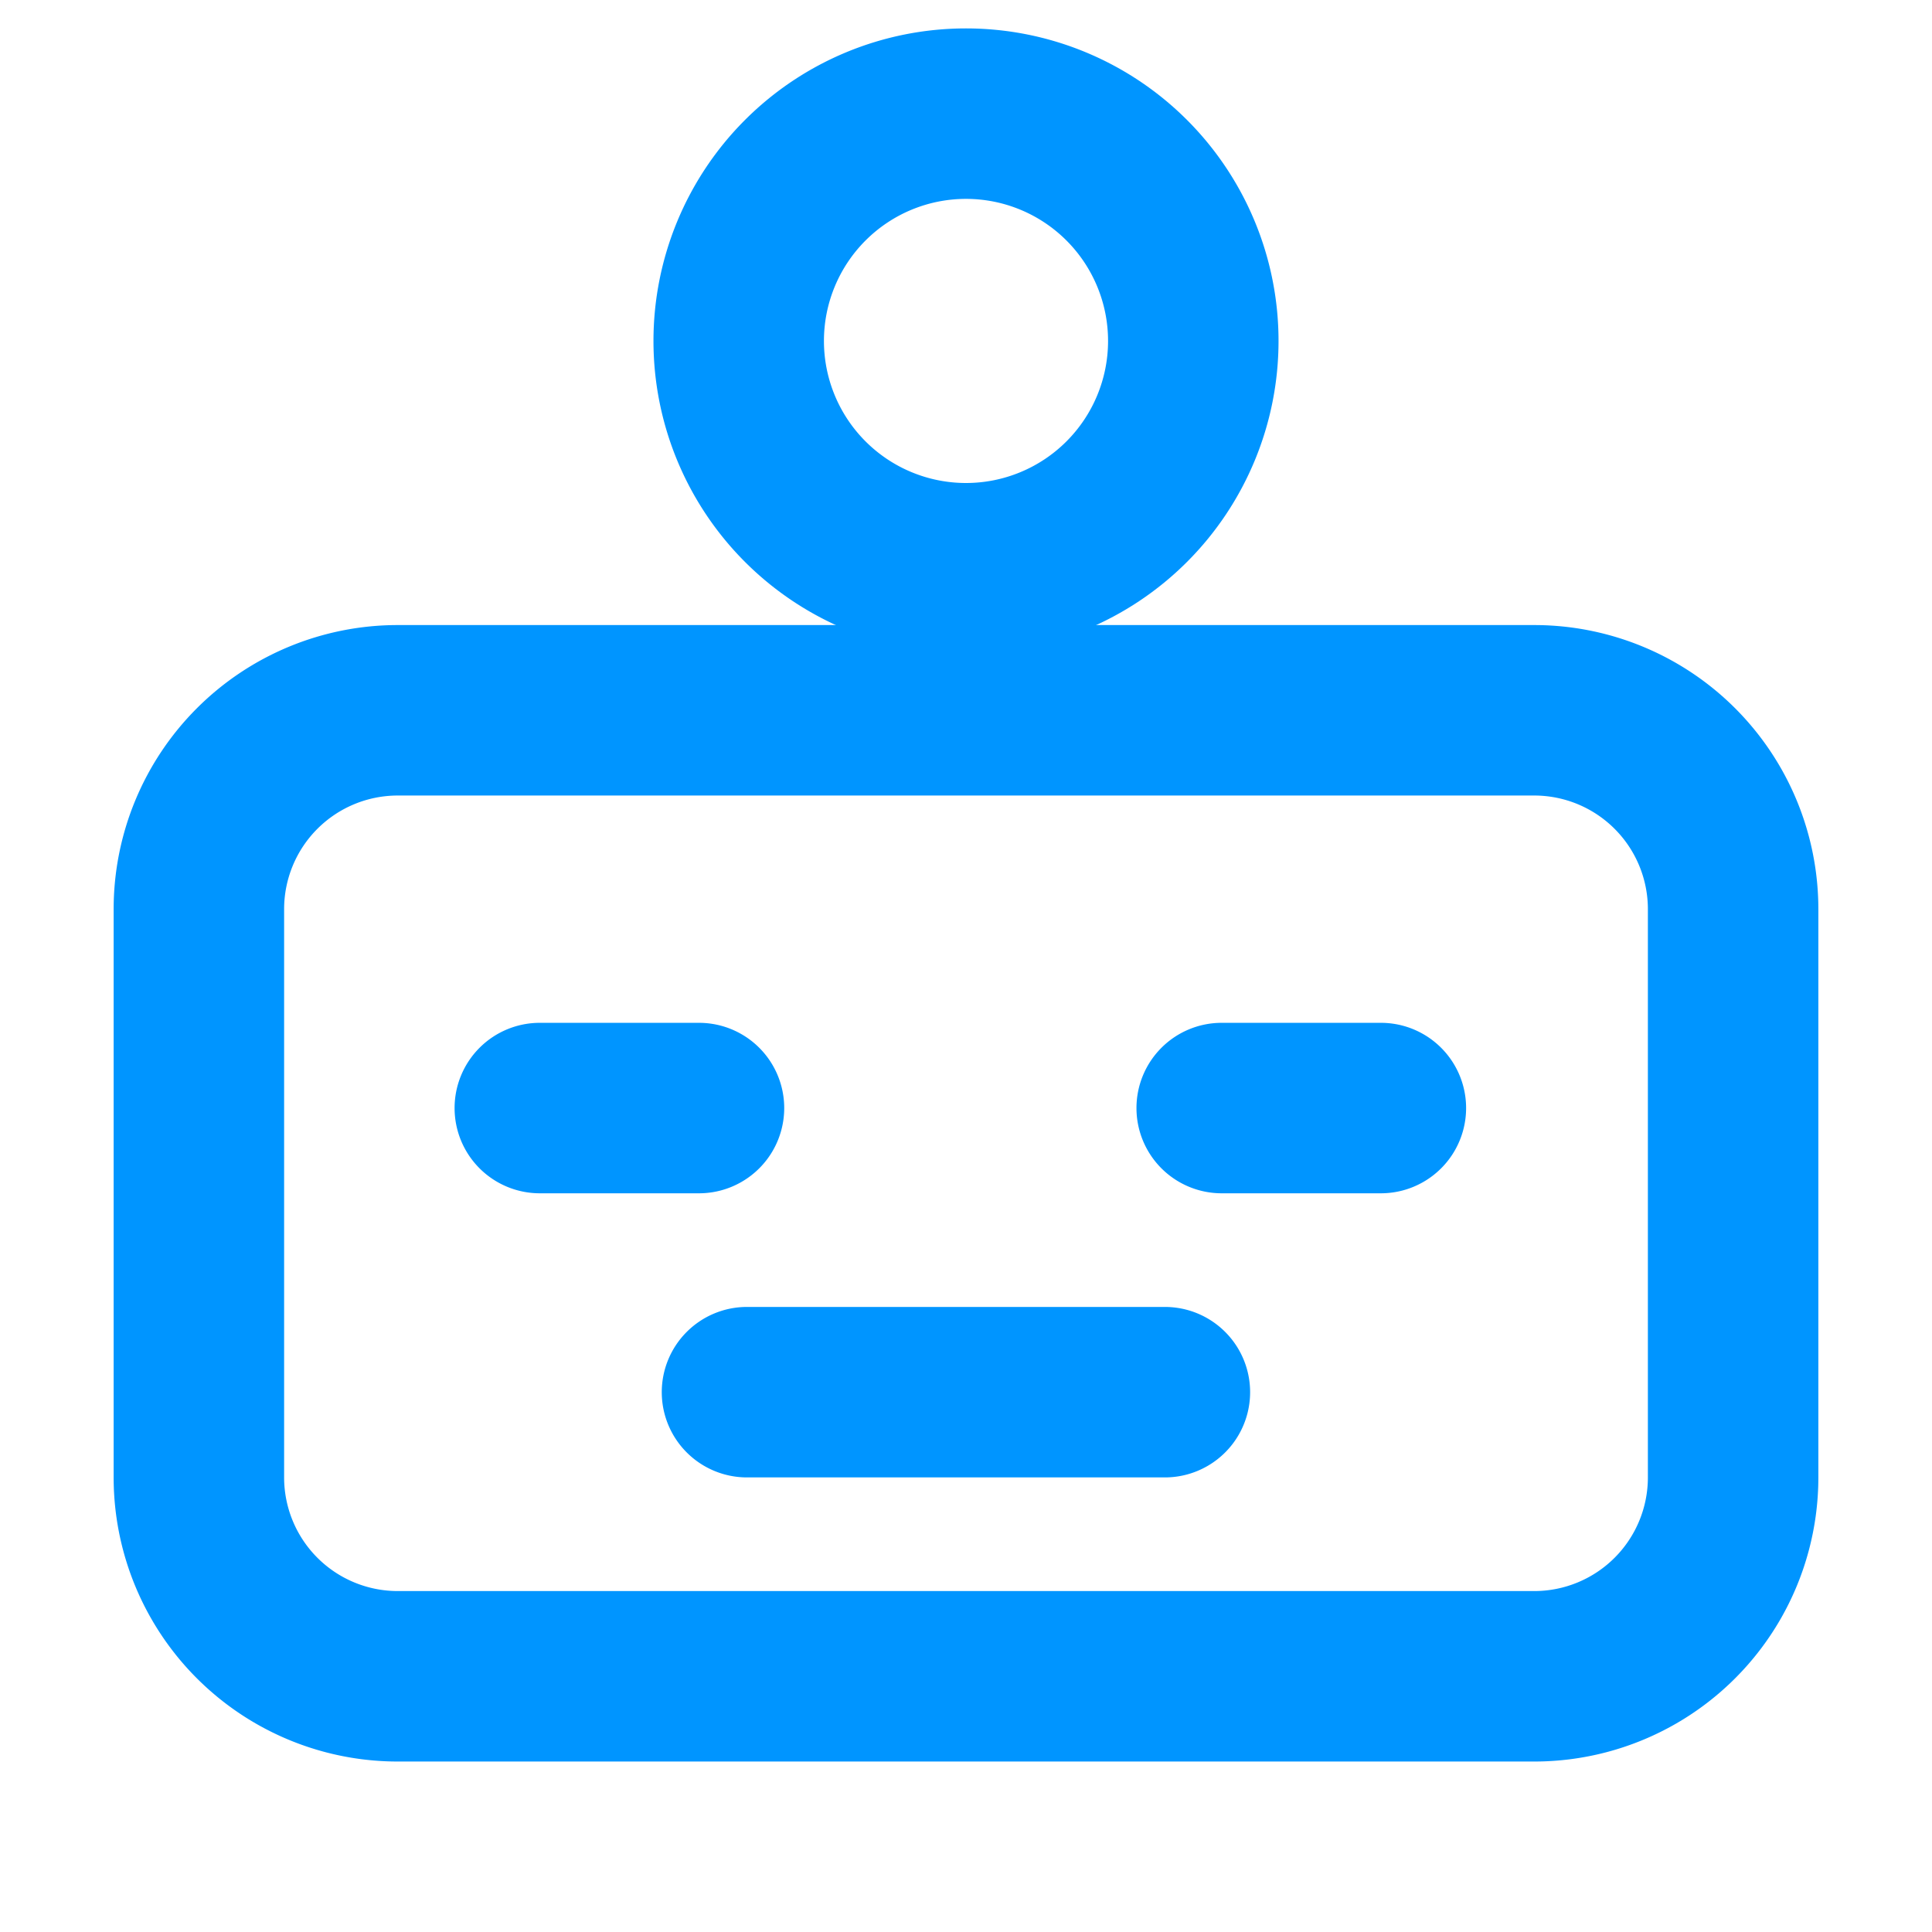
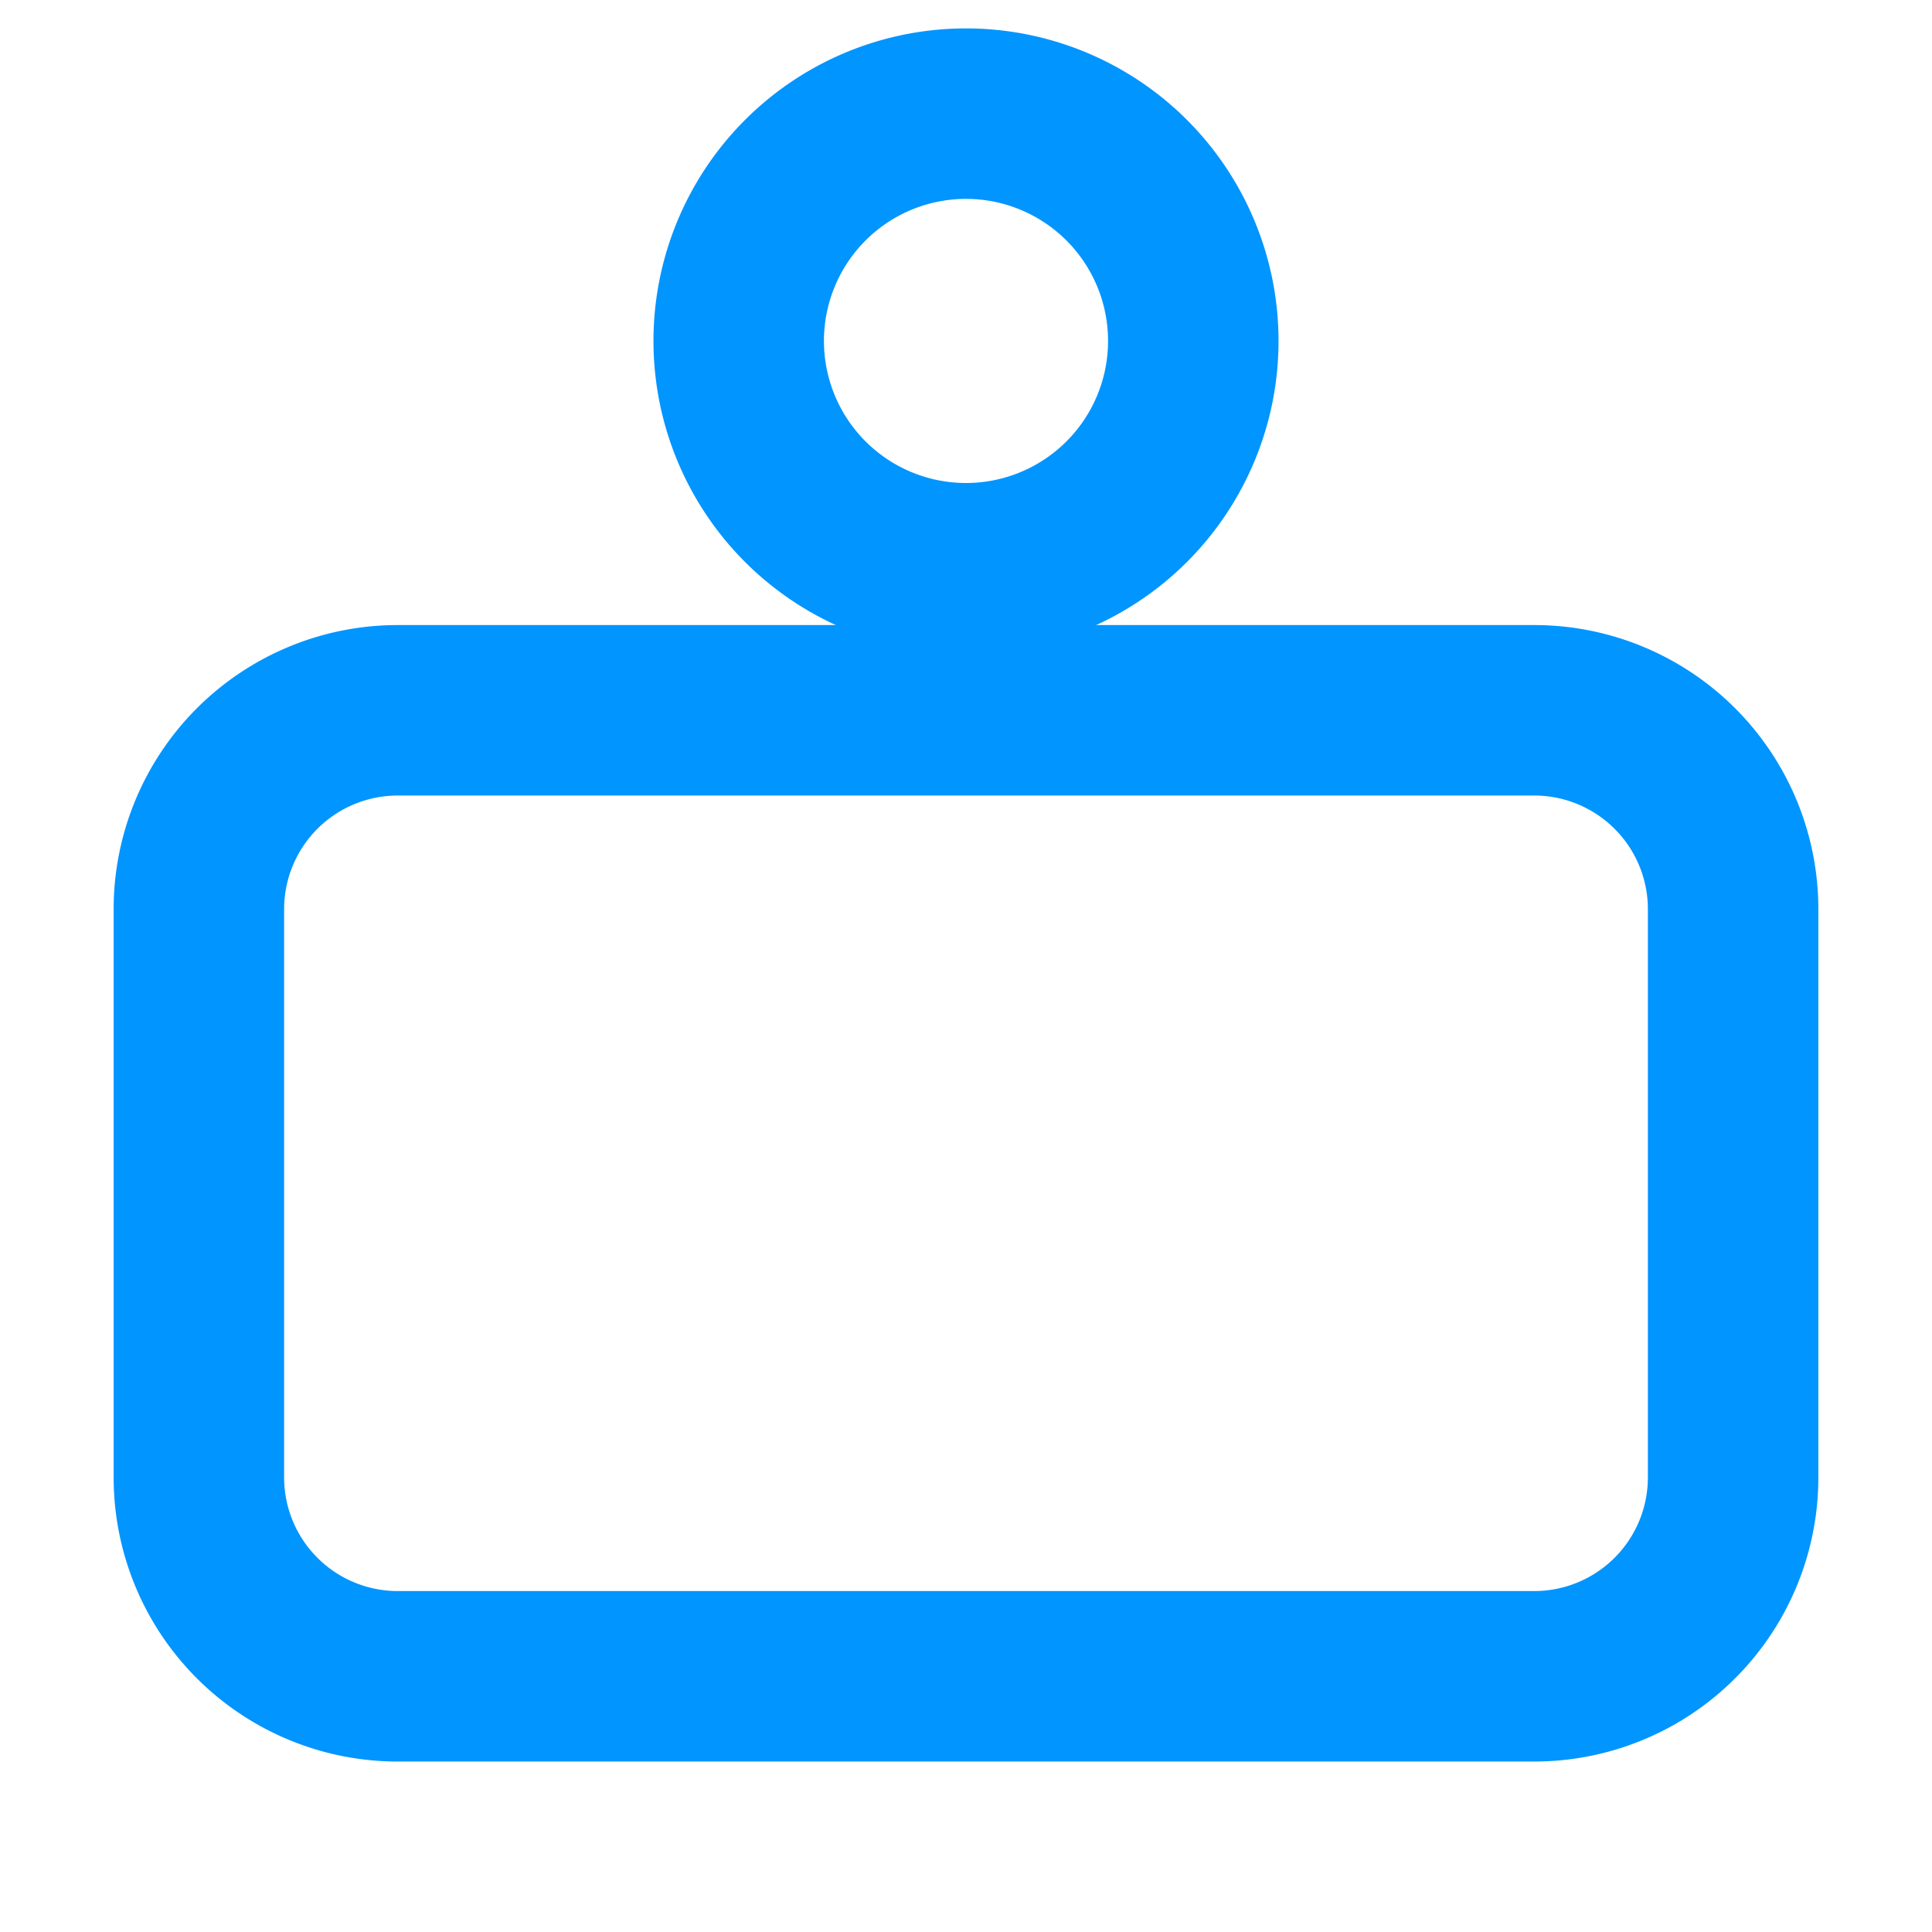
<svg xmlns="http://www.w3.org/2000/svg" width="34" height="34" viewBox="0 0 34 34">
  <g fill="#0095FF" fill-rule="evenodd" clip-rule="evenodd">
    <path d="M11.5 6a5.5 5.5 0 1111 0 5.5 5.5 0 01-11 0zM17 3.5a2.5 2.5 0 100 5 2.5 2.5 0 000-5z" />
    <path d="M27 14H7a2 2 0 00-2 2v10a2 2 0 002 2h20a2 2 0 002-2V16a2 2 0 00-2-2zM7 11a5 5 0 00-5 5v10a5 5 0 005 5h20a5 5 0 005-5V16a5 5 0 00-5-5H7z" />
-     <path d="M11.646 24.5a1.5 1.5 0 011.5-1.5H20.5a1.5 1.5 0 010 3h-7.354a1.5 1.5 0 01-1.5-1.5zM8 19.5A1.5 1.5 0 019.5 18h2.801a1.5 1.5 0 010 3H9.5A1.5 1.5 0 018 19.5zM20 19.5a1.5 1.5 0 011.5-1.5h2.801a1.5 1.5 0 010 3H21.5a1.5 1.5 0 01-1.5-1.5z" />
  </g>
</svg>